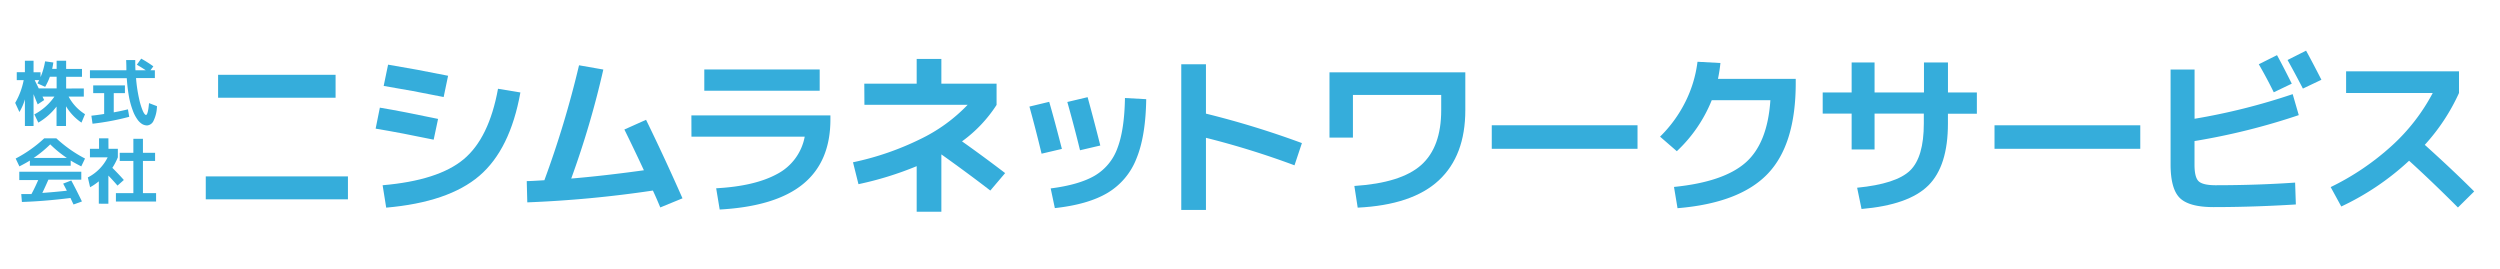
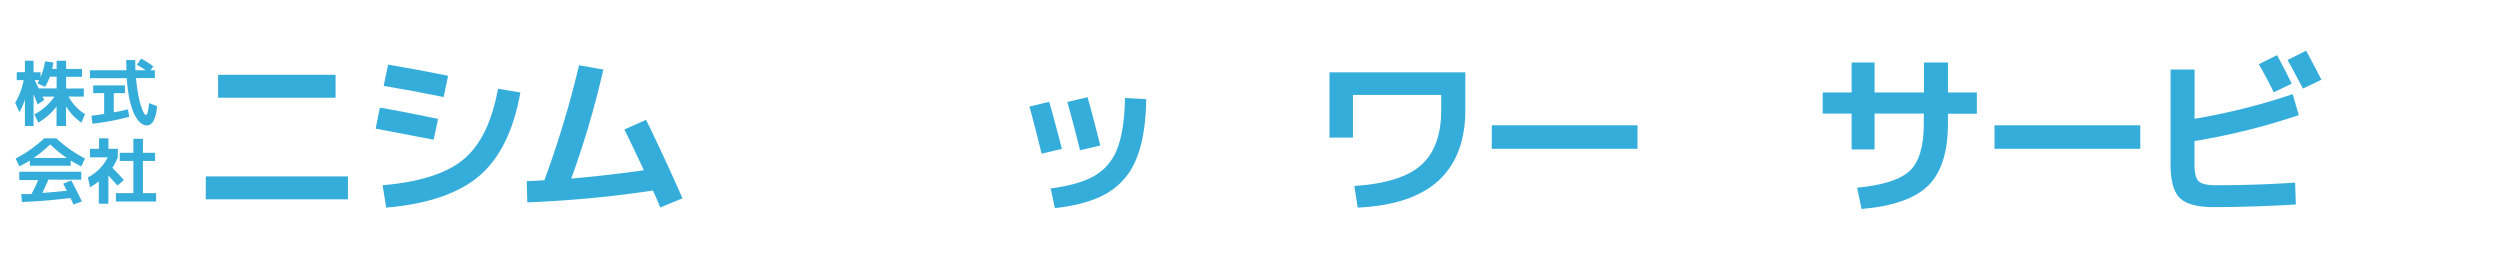
<svg xmlns="http://www.w3.org/2000/svg" viewBox="0 0 823.27 88.51">
  <defs>
    <style>.cls-1{fill:none;}.cls-2{fill:#35addb;}</style>
  </defs>
  <g id="レイヤー_2" data-name="レイヤー 2">
    <g id="ロゴ">
      <rect class="cls-1" width="823.27" height="88.51" />
      <path class="cls-2" d="M27.6,29.13v2.68h-5A15.18,15.18,0,0,0,28,37.6l-1.17,2.78A17.26,17.26,0,0,1,21.74,35V41.5H18.62V35.09a20.72,20.72,0,0,1-6,5.29l-1.31-2.71a18.44,18.44,0,0,0,6.61-5.86H14c.11.25.29.63.55,1.14l-2.14,1.42-.78-1.9L11.05,31V41.5H8.2V32.71a17,17,0,0,1-1.81,4.18L5,33.88A24,24,0,0,0,7.8,26.39H5.52V23.78H8.2V20h2.85v3.8h2.3V25.4a22.71,22.71,0,0,0,1.5-5.2l2.71.38a19.75,19.75,0,0,1-.38,2.09h1.47V20h3.13v2.69H27v2.61H21.78v3.85ZM14.87,28.6l-2.54-1.14.57-1.07H11.43c.13.27.26.56.41.86s.32.64.5,1,.32.66.42.87h5.89V25.28H16.42A21.45,21.45,0,0,1,14.87,28.6Z" />
      <path class="cls-2" d="M45.06,21.31l1.44-2a38.66,38.66,0,0,1,4,2.54l-.95,1.28H51v2.57h-6.2a47.28,47.28,0,0,0,1,6.78,22,22,0,0,0,1.28,4.16c.4.81.72,1.21,1,1.21.43,0,.76-1.29,1-3.89l2.61,1a11.44,11.44,0,0,1-1.11,4.78,2.57,2.57,0,0,1-2.14,1.57,3.3,3.3,0,0,1-1.63-.46,5.33,5.33,0,0,1-1.61-1.59,12,12,0,0,1-1.47-2.87A26.53,26.53,0,0,1,42.5,32a55.39,55.39,0,0,1-.75-6.24H29.62V23.14h12c0-2.14-.08-3.26-.08-3.37h3c0,1.19,0,2.31.07,3.37H48Q46.74,22.29,45.06,21.31Zm-2.5,17.15a82.1,82.1,0,0,1-12.09,2.28l-.38-2.64c1.54-.17,2.94-.36,4.21-.57V30.67H30.69V28.13H41.14v2.54H37.46V37c1.77-.32,3.33-.66,4.67-1Z" />
      <path class="cls-2" d="M23.28,52.87v1.71H9.84V52.87q-1.21.77-3.45,1.92L5.16,52.21a42.86,42.86,0,0,0,9.4-6.65h4A43.16,43.16,0,0,0,28,52.21l-1.24,2.58C25.23,54,24.09,53.38,23.28,52.87Zm.19,6.56q1.71,3.18,3.51,6.91l-2.77,1c-.42-.89-.76-1.6-1-2.14q-8.55,1.07-16,1.31L7,63.91l1.06,0,1.23,0,1.06,0c.68-1.22,1.42-2.75,2.23-4.61H6.35V56.55H26.77v2.61H15.94q-1,2.28-2,4.37c2.88-.2,5.57-.45,8.07-.73-.3-.6-.7-1.38-1.21-2.33ZM22,52a37.52,37.52,0,0,1-5.46-4.46A37.52,37.52,0,0,1,11.1,52Z" />
      <path class="cls-2" d="M35.72,49h3.09V51.8A20.09,20.09,0,0,1,37,55.27q2.28,2.28,3.78,4l-2.09,1.85q-1.26-1.5-3-3.3v9.26H32.54V59.71a18.26,18.26,0,0,1-2.87,1.95l-.74-3.23a14.8,14.8,0,0,0,6.53-6.63H29.62V49h3V45.56h3.08ZM47.07,63.6H51.4v2.76H38.17V63.6h5.75V53H39.43V50.31h4.49V45.7h3.15v4.61h4V53h-4Z" />
      <path class="cls-2" d="M67.76,65.65V58.1h46.82v7.55Zm4.06-33.46V24.64h38.69v7.55Z" />
-       <path class="cls-2" d="M123.7,42.36l1.39-6.91q7.62,1.27,19.17,3.71L142.81,46Q132.42,43.82,123.7,42.36ZM126,61q18.3-1.57,26.67-8.54T164,29.23l7.37,1.22Q168,49.22,157.86,57.9T127.18,68.38Zm.35-32.71,1.45-7q9.24,1.52,19.76,3.66l-1.46,7Q135.61,29.82,126.37,28.3Z" />
+       <path class="cls-2" d="M123.7,42.36l1.39-6.91q7.62,1.27,19.17,3.71L142.81,46ZM126,61q18.3-1.57,26.67-8.54T164,29.23l7.37,1.22Q168,49.22,157.86,57.9T127.18,68.38Zm.35-32.71,1.45-7q9.24,1.52,19.76,3.66l-1.46,7Q135.61,29.82,126.37,28.3Z" />
      <path class="cls-2" d="M205.61,42.65l7.14-3.2q6.1,12.49,12,25.86l-7.32,3Q216.07,65,215,62.75a379,379,0,0,1-41.36,3.89l-.18-7c1.2,0,3.14-.13,5.81-.29A326,326,0,0,0,190.68,21.5l8,1.4a297,297,0,0,1-10.57,35.9q11-.93,23.93-2.73Q208.63,48.75,205.61,42.65Z" />
-       <path class="cls-2" d="M227.68,38h45.78v1.34q0,13.89-9,21.26T237,69l-1.16-7q12.72-.69,20.07-4.7A17.46,17.46,0,0,0,265,45h-37.3Zm4.25-8.13v-7h38v7Z" />
-       <path class="cls-2" d="M284.62,27.55h17.25V19.41H310v8.14h18.18v7a44.66,44.66,0,0,1-11.38,12Q323.94,51.6,331,57l-4.88,5.75Q318.89,57.17,310,50.84V69.72h-8.13v-15a109.63,109.63,0,0,1-19.17,5.93l-1.8-7.21a93.49,93.49,0,0,0,22.16-7.63,53.86,53.86,0,0,0,15.6-11.3h-34Z" />
      <path class="cls-2" d="M339,35.1l6.51-1.57q1.8,6.21,4.18,15.51L343,50.61Q341.14,42.83,339,35.1Zm38.46-2.44q-.18,12.26-3.26,19.66a22.67,22.67,0,0,1-9.49,11.21q-6.42,3.81-17.34,5L346,62.05q9.41-1.21,14.52-4.21a17.25,17.25,0,0,0,7.44-9q2.32-6,2.5-16.56Zm-26,.93L358.16,32q2.26,8.25,4.18,15.92l-6.68,1.56Q353.8,41.84,351.48,33.59Z" />
-       <path class="cls-2" d="M389,21.16h8.13V37.42a294.26,294.26,0,0,1,31.6,9.7l-2.44,7.32a274.88,274.88,0,0,0-29.16-9.06V69.14H389Z" />
      <path class="cls-2" d="M437.81,23.83h44.73V36.26q0,15-8.72,23.12t-26.72,9L446,61.24q15.39-1,22-6.89t6.6-18.09v-5H445.53V45.32h-7.72Z" />
      <path class="cls-2" d="M491.25,49V41.26h48V49Z" />
-       <path class="cls-2" d="M583,33H563.69a47,47,0,0,1-11.5,16.79L546.67,45A42.82,42.82,0,0,0,555,33.56a40.53,40.53,0,0,0,4-13.22l7.55.41a51.2,51.2,0,0,1-.81,5.23h25.61v1.33q0,20.28-9.23,29.92T552.42,68.56l-1.16-7q16.32-1.64,23.56-8T583,33Z" />
      <path class="cls-2" d="M600.23,30.45h9.53V20.57h7.55v9.88h16.27V20.57h7.9v9.88H651v7h-9.53v3.25q0,13.95-6.45,20.37t-22,7.75l-1.45-7q12.9-1.27,17.43-5.66t4.53-15.49V37.42H617.31V49.21h-7.55V37.42h-9.53Z" />
      <path class="cls-2" d="M656.81,49V41.26h48V49Z" />
      <path class="cls-2" d="M714.79,22.9h7.9V39.11A208.47,208.47,0,0,0,755,31l2,6.91a217.9,217.9,0,0,1-34.33,8.54v7.79q0,4.13,1.34,5.43T729.49,61q13.71,0,26.31-.87l.24,7.2q-14.12.87-27.13.87-8,0-11.07-3T714.79,54Zm39.91,4.65-5.93,2.84q-2.25-4.59-4.93-9.23l6-3Q751.86,21.85,754.7,27.55Zm9.76-1.28-6.1,2.9q-2.61-5.05-5.05-9.41l6.1-3.08Q761.49,20.46,764.46,26.27Z" />
-       <path class="cls-2" d="M772.59,30.62V23.48h37.18v7.14A65.48,65.48,0,0,1,798.5,47.7q9.3,8.37,16.27,15.34l-5.35,5.29q-8.48-8.49-16.09-15.4A87,87,0,0,1,771,68l-3.49-6.39A84.92,84.92,0,0,0,787.7,47.94a63.46,63.46,0,0,0,13.42-17.32Z" />
    </g>
  </g>
</svg>